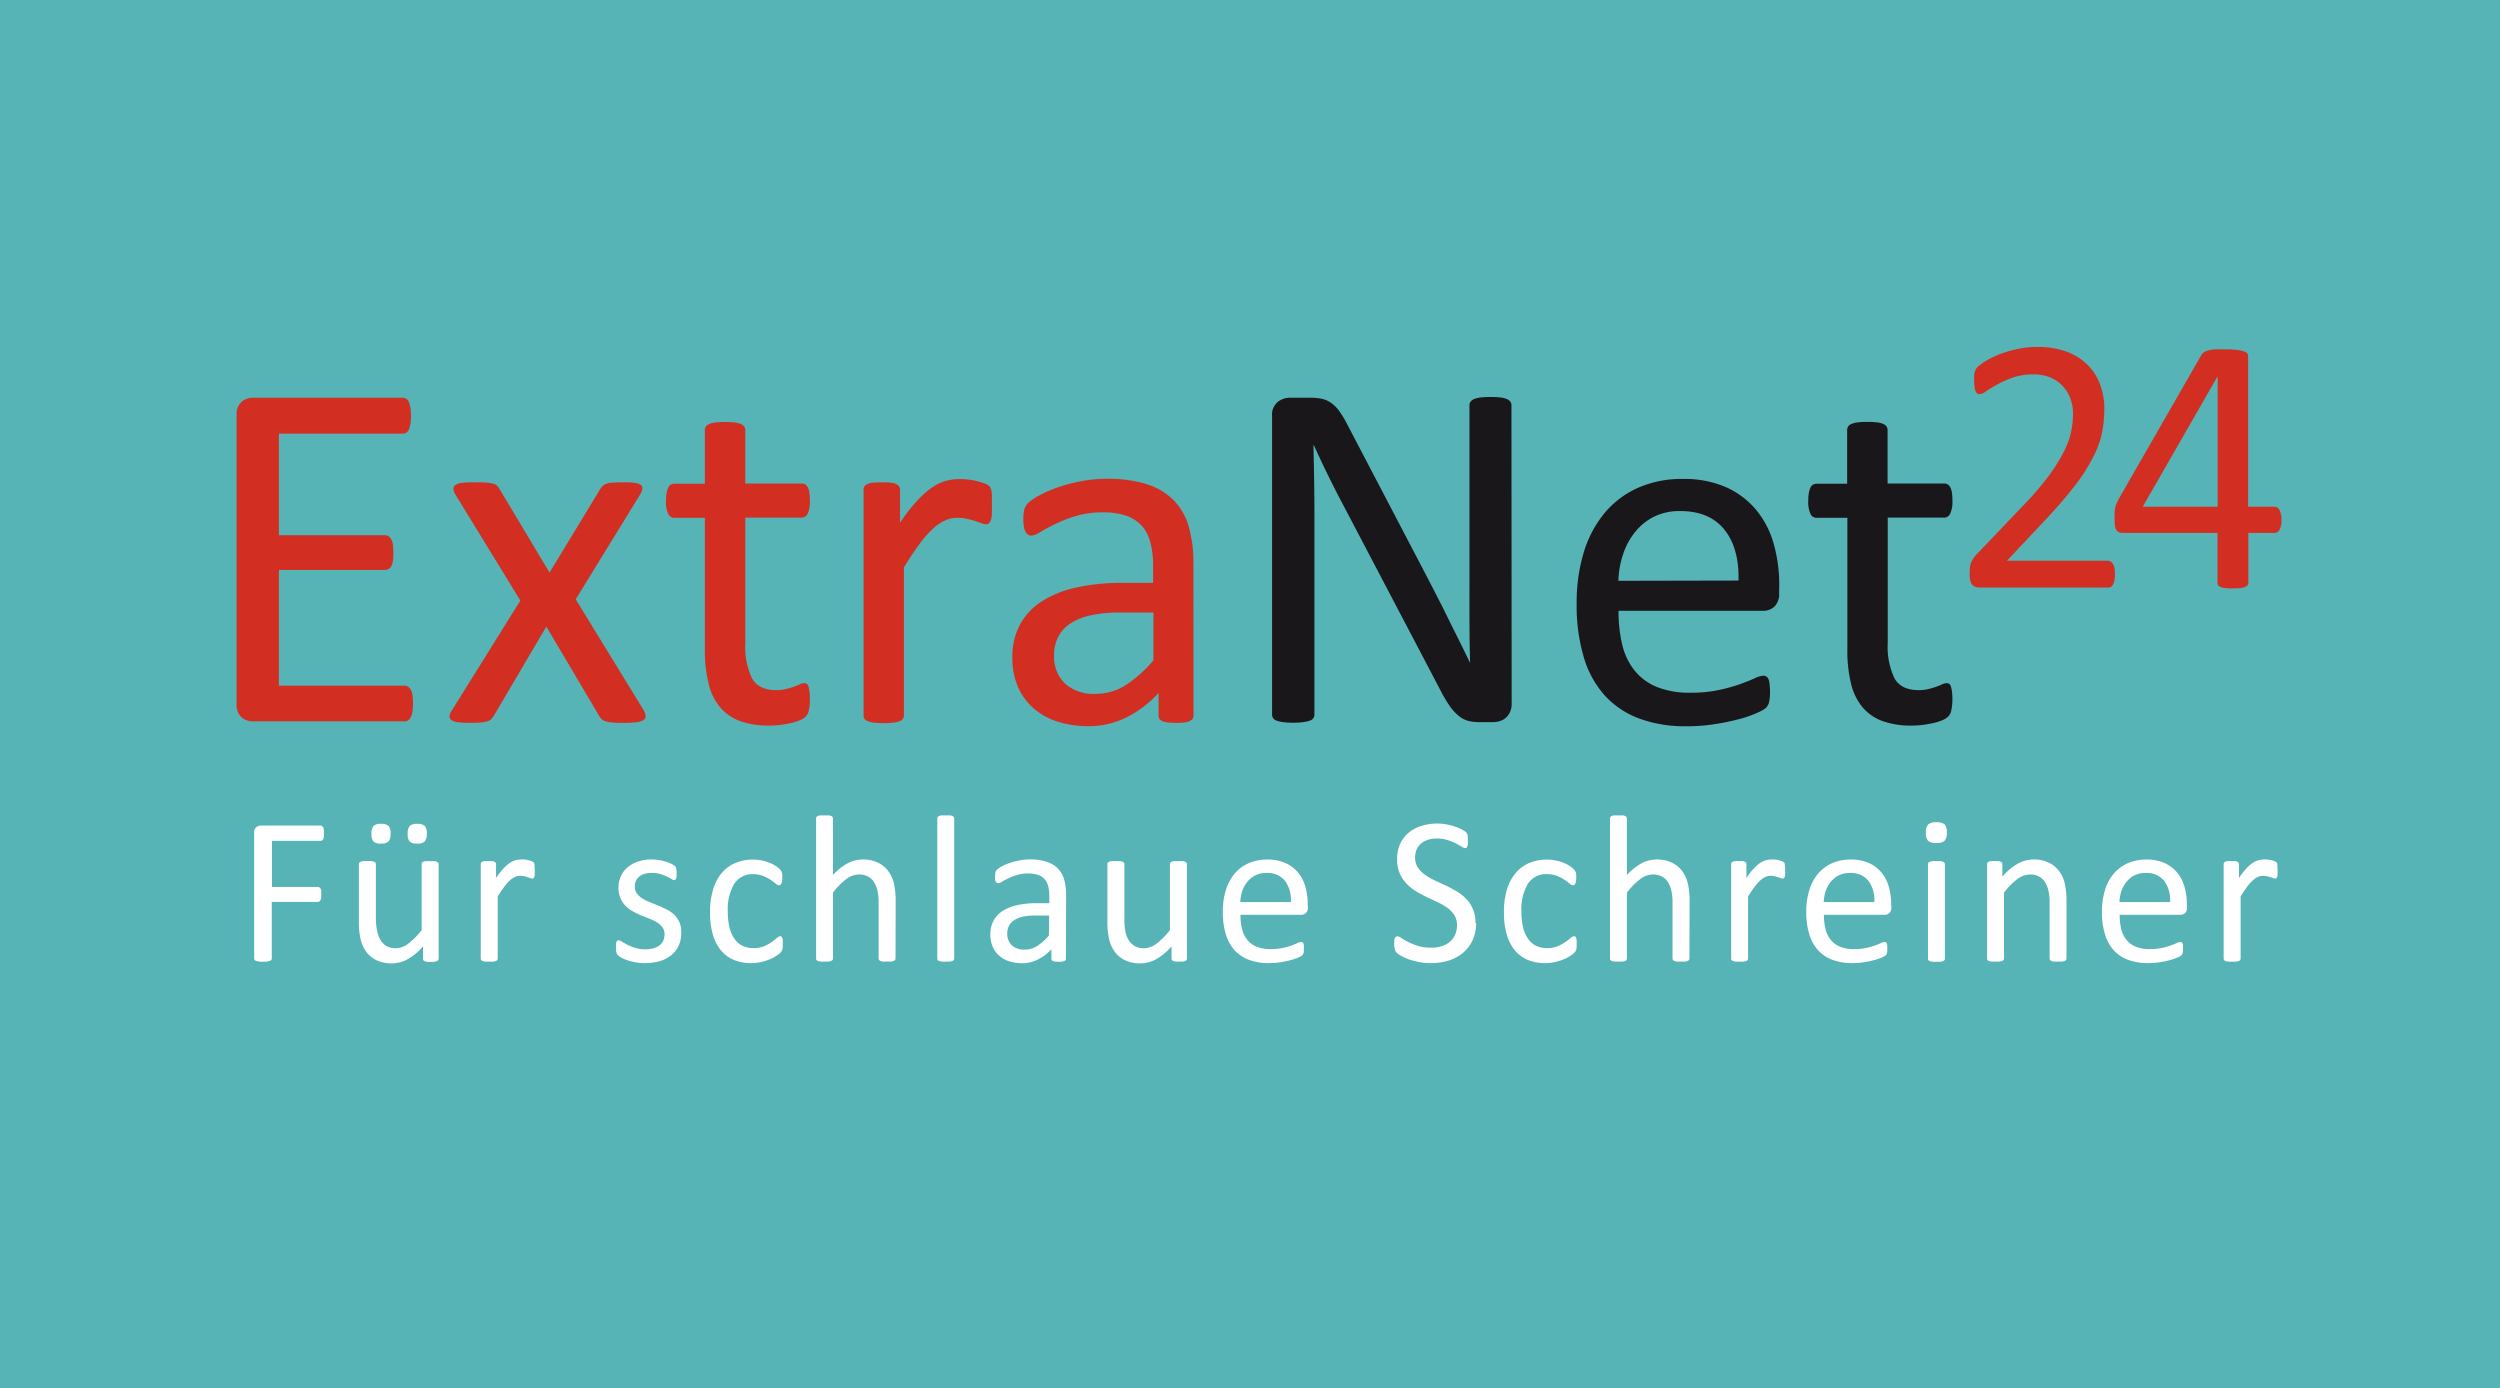
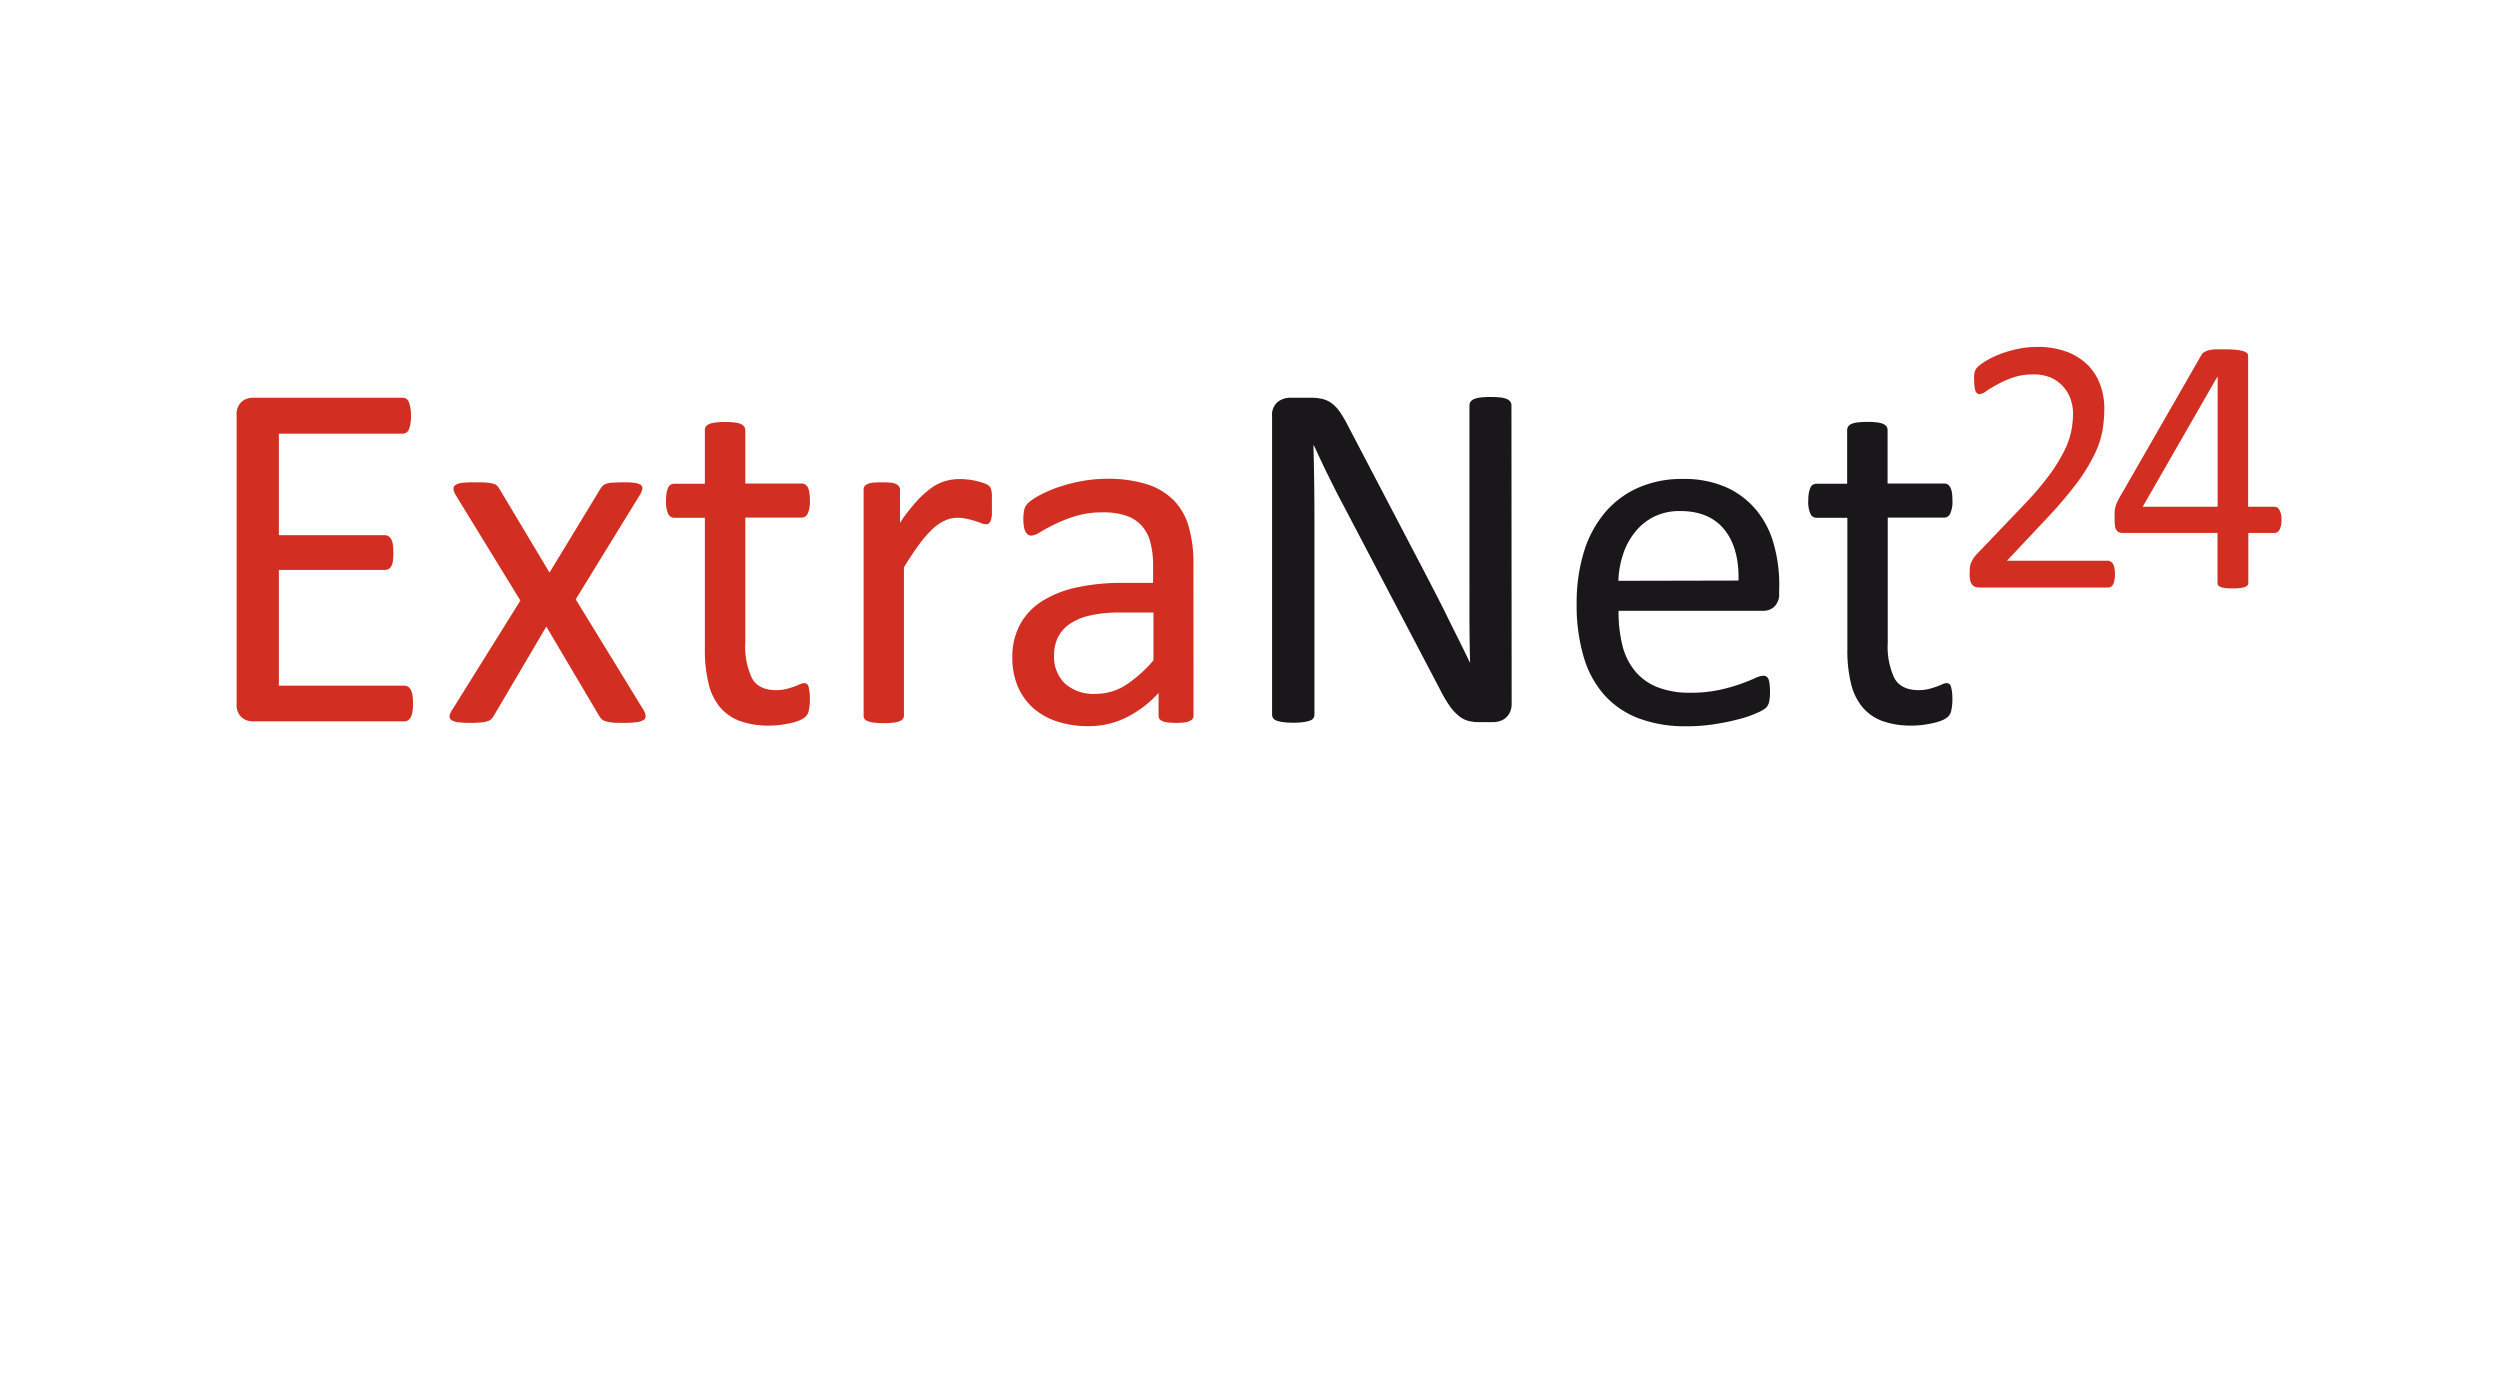
<svg xmlns="http://www.w3.org/2000/svg" viewBox="0 0 483.46 268.47">
  <defs>
    <style>.cls-1{fill:#56b3b6;}.cls-2{fill:#d22f22;}.cls-3{fill:#1a171b;}.cls-4{fill:#fff;}</style>
  </defs>
  <title>logo</title>
  <g id="Ebene_2" data-name="Ebene 2">
    <g id="Ebene_1-2" data-name="Ebene 1">
-       <rect class="cls-1" width="483.46" height="268.47" />
      <path class="cls-2" d="M79.87,136.07a11.05,11.05,0,0,1-.1,1.52,3.34,3.34,0,0,1-.33,1.09,1.72,1.72,0,0,1-.54.63,1.38,1.38,0,0,1-.7.19H48.82a3.31,3.31,0,0,1-2.06-.75,3.17,3.17,0,0,1-1-2.64V80.31a3.17,3.17,0,0,1,1-2.64,3.31,3.31,0,0,1,2.06-.75H77.88a1.37,1.37,0,0,1,.68.19,1.34,1.34,0,0,1,.5.63,5.6,5.6,0,0,1,.3,1.09,9.25,9.25,0,0,1,.12,1.62A8.44,8.44,0,0,1,79.36,82a5,5,0,0,1-.3,1.07,1.26,1.26,0,0,1-.5.6,1.28,1.28,0,0,1-.68.2H53.93v19.63H74.47a1.11,1.11,0,0,1,.68.22,1.64,1.64,0,0,1,.53.6,3.19,3.19,0,0,1,.3,1.07,12.26,12.26,0,0,1,.09,1.6,10.73,10.73,0,0,1-.09,1.49,3.09,3.09,0,0,1-.3,1,1.34,1.34,0,0,1-.53.55,1.3,1.3,0,0,1-.68.18H53.93v22.39H78.2a1.29,1.29,0,0,1,.7.19,1.77,1.77,0,0,1,.54.6,3.14,3.14,0,0,1,.33,1.07A11.85,11.85,0,0,1,79.87,136.07Z" />
      <path class="cls-2" d="M124.49,137.37a2.58,2.58,0,0,1,.37,1.14.88.88,0,0,1-.44.75,3.59,3.59,0,0,1-1.38.41,19.15,19.15,0,0,1-2.39.12c-1,0-1.69,0-2.25-.07a5.43,5.43,0,0,1-1.32-.25,1.83,1.83,0,0,1-.76-.43,3.36,3.36,0,0,1-.45-.6l-10.22-17.27L95.48,138.44a3,3,0,0,1-.46.6,1.73,1.73,0,0,1-.75.43,5.35,5.35,0,0,1-1.3.25c-.54.05-1.24.07-2.13.07a16.91,16.91,0,0,1-2.24-.12,3,3,0,0,1-1.28-.41.85.85,0,0,1-.39-.75,2.53,2.53,0,0,1,.46-1.14l13.24-21.23L88.1,95.69a2.59,2.59,0,0,1-.41-1.14.87.87,0,0,1,.43-.78,3.13,3.13,0,0,1,1.37-.41c.62-.06,1.42-.09,2.43-.09s1.66,0,2.21.07a6.52,6.52,0,0,1,1.3.22,1.45,1.45,0,0,1,.71.39,3.27,3.27,0,0,1,.43.57l9.7,16.21,9.84-16.21a3.06,3.06,0,0,1,.42-.53,2,2,0,0,1,.65-.41,4.12,4.12,0,0,1,1.12-.24c.5,0,1.16-.07,2-.07s1.66,0,2.24.09a3.27,3.27,0,0,1,1.31.37.75.75,0,0,1,.38.75,3.12,3.12,0,0,1-.48,1.21L111.33,115.9Z" />
      <path class="cls-2" d="M156.62,135.1a9.94,9.94,0,0,1-.2,2.22,2.28,2.28,0,0,1-.56,1.21,3.74,3.74,0,0,1-1.13.73,8.58,8.58,0,0,1-1.73.55c-.65.15-1.33.27-2.06.37a17.69,17.69,0,0,1-2.17.14,16.34,16.34,0,0,1-5.69-.89,9.22,9.22,0,0,1-3.87-2.71,11.15,11.15,0,0,1-2.2-4.6,26.83,26.83,0,0,1-.7-6.55V100.14h-5.95a1.29,1.29,0,0,1-1.14-.78,5.4,5.4,0,0,1-.42-2.51,9.52,9.52,0,0,1,.11-1.55,4.31,4.31,0,0,1,.31-1,1.21,1.21,0,0,1,.5-.58,1.43,1.43,0,0,1,.68-.17h5.91V83.16a1.27,1.27,0,0,1,.17-.63,1.43,1.43,0,0,1,.62-.51,4.21,4.21,0,0,1,1.21-.31,14.25,14.25,0,0,1,1.89-.1,14.76,14.76,0,0,1,1.94.1,4,4,0,0,1,1.18.31,1.52,1.52,0,0,1,.61.51,1.12,1.12,0,0,1,.2.63V93.51h10.93a1.3,1.3,0,0,1,.66.17,1.39,1.39,0,0,1,.5.58,3.3,3.3,0,0,1,.3,1,11,11,0,0,1,.1,1.55,5.67,5.67,0,0,1-.42,2.51,1.29,1.29,0,0,1-1.14.78H144.13v24.27a14.11,14.11,0,0,0,1.3,6.8c.86,1.53,2.42,2.29,4.65,2.29a7.64,7.64,0,0,0,1.95-.22,14.66,14.66,0,0,0,1.51-.45c.45-.16.82-.32,1.14-.46a2,2,0,0,1,.85-.22.89.89,0,0,1,.45.12.81.81,0,0,1,.34.46,6.34,6.34,0,0,1,.2.92A9.48,9.48,0,0,1,156.62,135.1Z" />
      <path class="cls-2" d="M191.82,97.62c0,.71,0,1.31,0,1.79a4.32,4.32,0,0,1-.19,1.14,1.58,1.58,0,0,1-.35.62.77.77,0,0,1-.59.22,2.43,2.43,0,0,1-.92-.22c-.37-.14-.78-.28-1.24-.43s-1-.28-1.53-.41a8.28,8.28,0,0,0-1.85-.19,5.66,5.66,0,0,0-2.31.48,8.69,8.69,0,0,0-2.39,1.59,20.51,20.51,0,0,0-2.64,3q-1.37,1.84-3,4.5v28.63a1.11,1.11,0,0,1-.19.65,1.42,1.42,0,0,1-.61.46,4.13,4.13,0,0,1-1.19.29,14.66,14.66,0,0,1-1.94.1,14.25,14.25,0,0,1-1.89-.1,4.47,4.47,0,0,1-1.21-.29,1.25,1.25,0,0,1-.62-.46,1.18,1.18,0,0,1-.15-.65V94.77a1.34,1.34,0,0,1,.13-.66,1.28,1.28,0,0,1,.57-.48,3.31,3.31,0,0,1,1.09-.29,21.66,21.66,0,0,1,3.48,0,3,3,0,0,1,1.07.29,1.71,1.71,0,0,1,.54.48,1.24,1.24,0,0,1,.16.66v6.33a34.28,34.28,0,0,1,3.29-4.25,18.59,18.59,0,0,1,2.91-2.59A9,9,0,0,1,182.9,93a10.53,10.53,0,0,1,2.72-.36,12.19,12.19,0,0,1,1.4.08,11,11,0,0,1,1.63.26,15.26,15.26,0,0,1,1.54.43,3.56,3.56,0,0,1,1,.49,1.33,1.33,0,0,1,.37.46,2.57,2.57,0,0,1,.17.55,6.47,6.47,0,0,1,.1,1C191.81,96.29,191.82,96.88,191.82,97.62Z" />
      <path class="cls-2" d="M230.81,138.34a1.06,1.06,0,0,1-.37.87,2.86,2.86,0,0,1-1,.44,10.46,10.46,0,0,1-2,.14,11.21,11.21,0,0,1-2-.14,2.44,2.44,0,0,1-1.07-.44,1.1,1.1,0,0,1-.32-.87V134a21.22,21.22,0,0,1-6.23,4.74,16.29,16.29,0,0,1-7.26,1.69,19.52,19.52,0,0,1-6.08-.89,13.18,13.18,0,0,1-4.64-2.59,11.74,11.74,0,0,1-3-4.16,14.07,14.07,0,0,1-1.07-5.61,13.27,13.27,0,0,1,1.47-6.38,12.4,12.4,0,0,1,4.21-4.5,20.55,20.55,0,0,1,6.73-2.69,40.48,40.48,0,0,1,8.93-.89h5.88v-3.39a17.13,17.13,0,0,0-.53-4.45,7.68,7.68,0,0,0-1.67-3.21,7.24,7.24,0,0,0-3-1.94,13.78,13.78,0,0,0-4.53-.65,17.93,17.93,0,0,0-5.18.7,26.59,26.59,0,0,0-4,1.55c-1.15.56-2.12,1.08-2.89,1.55a3.9,3.9,0,0,1-1.72.7,1.23,1.23,0,0,1-.67-.19,1.84,1.84,0,0,1-.49-.59,2.89,2.89,0,0,1-.31-1,8.9,8.9,0,0,1-.1-1.33,8.72,8.72,0,0,1,.17-1.91,2.85,2.85,0,0,1,.8-1.33,10.63,10.63,0,0,1,2.2-1.47,24.93,24.93,0,0,1,3.6-1.55,32.36,32.36,0,0,1,4.45-1.16,26.59,26.59,0,0,1,4.87-.46,25.15,25.15,0,0,1,7.82,1.06,12.65,12.65,0,0,1,5.2,3.13,12,12,0,0,1,2.88,5.09,25.31,25.31,0,0,1,.9,7.12Zm-7.75-19.88h-6.68a24.68,24.68,0,0,0-5.58.56,11.44,11.44,0,0,0-3.93,1.64,6.78,6.78,0,0,0-2.29,2.62,7.8,7.8,0,0,0-.74,3.5,7.11,7.11,0,0,0,2.11,5.4,8.21,8.21,0,0,0,5.89,2,10.8,10.8,0,0,0,5.7-1.59,25.15,25.15,0,0,0,5.52-4.89Z" />
      <path class="cls-3" d="M292.33,136.07a3.87,3.87,0,0,1-.32,1.64,3.24,3.24,0,0,1-.83,1.11,3.09,3.09,0,0,1-1.15.63,4.33,4.33,0,0,1-1.28.2h-2.68a8.2,8.2,0,0,1-2.23-.27,5,5,0,0,1-1.81-1,9.39,9.39,0,0,1-1.72-1.91,26,26,0,0,1-1.81-3.09l-18.68-35.6q-1.47-2.75-2.95-5.78c-1-2-1.92-4-2.78-5.87H254q.09,3.48.14,7.11t.05,7.2v37.77a1.18,1.18,0,0,1-.87,1.14,6.46,6.46,0,0,1-1.25.29,13.28,13.28,0,0,1-2,.12,13.42,13.42,0,0,1-2-.12,5.77,5.77,0,0,1-1.22-.29,1.23,1.23,0,0,1-.65-.48,1.24,1.24,0,0,1-.2-.66V80.5a3.23,3.23,0,0,1,1.08-2.76,3.79,3.79,0,0,1,2.34-.82h4a9.94,9.94,0,0,1,2.37.24,5.11,5.11,0,0,1,1.7.8A6.88,6.88,0,0,1,259,79.51,20,20,0,0,1,260.5,82l14.37,27.47c.88,1.68,1.73,3.31,2.55,4.91s1.63,3.17,2.38,4.71,1.52,3.07,2.27,4.57,1.48,3,2.22,4.53h0c-.07-2.56-.11-5.2-.12-8s0-5.41,0-8V78.32a1,1,0,0,1,.21-.62,1.49,1.49,0,0,1,.67-.52,4.54,4.54,0,0,1,1.25-.31,17.77,17.77,0,0,1,2-.1,16.85,16.85,0,0,1,1.89.1,4.35,4.35,0,0,1,1.25.31,1.6,1.6,0,0,1,.65.52,1.09,1.09,0,0,1,.2.62Z" />
      <path class="cls-3" d="M344.05,114.64a3.38,3.38,0,0,1-.93,2.69,3.13,3.13,0,0,1-2.11.79H313a27.16,27.16,0,0,0,.71,6.53,12.54,12.54,0,0,0,2.38,5,10.68,10.68,0,0,0,4.33,3.2,16.88,16.88,0,0,0,6.5,1.11,25.94,25.94,0,0,0,5.42-.51,33.44,33.44,0,0,0,4.12-1.13c1.15-.42,2.1-.8,2.86-1.14a4.53,4.53,0,0,1,1.68-.51,1.13,1.13,0,0,1,.6.17,1.19,1.19,0,0,1,.4.5,3.65,3.65,0,0,1,.21,1,12.13,12.13,0,0,1,.08,1.47c0,.42,0,.79-.05,1.09a7.84,7.84,0,0,1-.12.83,2.29,2.29,0,0,1-.24.65,2.68,2.68,0,0,1-.42.55,6.94,6.94,0,0,1-1.54.87,21.53,21.53,0,0,1-3.32,1.19,45,45,0,0,1-4.7,1,34.49,34.49,0,0,1-5.71.46,25.83,25.83,0,0,1-9.2-1.5,17.07,17.07,0,0,1-6.65-4.45,19.16,19.16,0,0,1-4.06-7.4,35,35,0,0,1-1.38-10.35,33.44,33.44,0,0,1,1.42-10.08,21.58,21.58,0,0,1,4.09-7.59,17.9,17.9,0,0,1,6.46-4.79,20.87,20.87,0,0,1,8.48-1.67,20.23,20.23,0,0,1,8.54,1.64,16.22,16.22,0,0,1,5.79,4.43,17.81,17.81,0,0,1,3.34,6.53,29.18,29.18,0,0,1,1.06,8Zm-7.85-2.37q.15-6.28-2.74-9.86t-8.55-3.58a11.12,11.12,0,0,0-5.09,1.11,10.94,10.94,0,0,0-3.66,3,13.32,13.32,0,0,0-2.29,4.28,17.73,17.73,0,0,0-.9,5.1Z" />
      <path class="cls-3" d="M377.56,135.1a9.94,9.94,0,0,1-.2,2.22,2.36,2.36,0,0,1-.57,1.21,3.74,3.74,0,0,1-1.13.73,8.58,8.58,0,0,1-1.73.55c-.64.15-1.33.27-2.06.37a17.57,17.57,0,0,1-2.17.14,16.34,16.34,0,0,1-5.69-.89,9.22,9.22,0,0,1-3.87-2.71,11.28,11.28,0,0,1-2.2-4.6,26.87,26.87,0,0,1-.69-6.55V100.14h-6a1.29,1.29,0,0,1-1.14-.78,5.53,5.53,0,0,1-.42-2.51,8.41,8.41,0,0,1,.12-1.55,4.86,4.86,0,0,1,.3-1,1.21,1.21,0,0,1,.5-.58,1.46,1.46,0,0,1,.68-.17h5.92V83.16a1.27,1.27,0,0,1,.17-.63A1.34,1.34,0,0,1,358,82a4.31,4.31,0,0,1,1.21-.31,14.25,14.25,0,0,1,1.89-.1,14.66,14.66,0,0,1,1.94.1,3.9,3.9,0,0,1,1.18.31,1.56,1.56,0,0,1,.62.51,1.19,1.19,0,0,1,.19.63V93.51H376a1.27,1.27,0,0,1,.66.17,1.39,1.39,0,0,1,.5.58,3.28,3.28,0,0,1,.31,1,11,11,0,0,1,.1,1.55,5.51,5.51,0,0,1-.43,2.51,1.28,1.28,0,0,1-1.14.78H365.06v24.27a14.11,14.11,0,0,0,1.3,6.8c.86,1.53,2.42,2.29,4.66,2.29a7.61,7.61,0,0,0,1.94-.22,14.66,14.66,0,0,0,1.51-.45c.45-.16.83-.32,1.14-.46a2,2,0,0,1,.86-.22.88.88,0,0,1,.44.12.81.81,0,0,1,.34.46,6.14,6.14,0,0,1,.21.92A9.48,9.48,0,0,1,377.56,135.1Z" />
      <path class="cls-2" d="M409,111a6.39,6.39,0,0,1-.09,1.13,3.16,3.16,0,0,1-.24.83,1.12,1.12,0,0,1-.42.5,1,1,0,0,1-.57.16H382.88a2.72,2.72,0,0,1-.85-.12,1.41,1.41,0,0,1-.62-.41,1.8,1.8,0,0,1-.39-.81,6.13,6.13,0,0,1-.12-1.32,11.31,11.31,0,0,1,.06-1.24,3,3,0,0,1,.23-.94,6.45,6.45,0,0,1,.44-.81,7,7,0,0,1,.71-.87l9-9.42a59,59,0,0,0,5-5.85,33.63,33.63,0,0,0,2.89-4.71,15.56,15.56,0,0,0,1.34-3.87,18.32,18.32,0,0,0,.32-3.26,8.44,8.44,0,0,0-.5-2.89,7.2,7.2,0,0,0-1.45-2.39A6.81,6.81,0,0,0,396.51,73a8.47,8.47,0,0,0-3.29-.6,12,12,0,0,0-3.92.6,19.37,19.37,0,0,0-3,1.32c-.87.47-1.59.91-2.18,1.31a2.76,2.76,0,0,1-1.31.6.74.74,0,0,1-.44-.14,1.12,1.12,0,0,1-.33-.46,4.28,4.28,0,0,1-.2-.85,11.45,11.45,0,0,1-.07-1.28,8.31,8.31,0,0,1,0-.92,2.88,2.88,0,0,1,.12-.67,2.58,2.58,0,0,1,.23-.54,2.75,2.75,0,0,1,.55-.61,10.88,10.88,0,0,1,1.44-1,16.72,16.72,0,0,1,2.57-1.25,21.78,21.78,0,0,1,3.39-1,17.68,17.68,0,0,1,3.91-.42,15.9,15.9,0,0,1,5.69.93,11.48,11.48,0,0,1,4.07,2.57,10.37,10.37,0,0,1,2.4,3.8,13,13,0,0,1,.8,4.6,24.92,24.92,0,0,1-.38,4.38,17.6,17.6,0,0,1-1.62,4.71,35.36,35.36,0,0,1-3.54,5.64,87.12,87.12,0,0,1-6.17,7.14l-7.12,7.58h19.53a1,1,0,0,1,.53.16,1.24,1.24,0,0,1,.45.48,2.09,2.09,0,0,1,.28.8A5.93,5.93,0,0,1,409,111Z" />
      <path class="cls-2" d="M441.2,100.54a3.94,3.94,0,0,1-.35,1.84,1.06,1.06,0,0,1-1,.68h-5.06v9.64a.85.85,0,0,1-.14.48,1.27,1.27,0,0,1-.5.33,3.38,3.38,0,0,1-.92.21,12,12,0,0,1-1.47.07,11.44,11.44,0,0,1-1.43-.07,3.14,3.14,0,0,1-.91-.21,1,1,0,0,1-.46-.33.84.84,0,0,1-.13-.48v-9.64H410.5a1.9,1.9,0,0,1-.68-.11,1.14,1.14,0,0,1-.5-.39,1.68,1.68,0,0,1-.31-.81,10.31,10.31,0,0,1-.08-1.39q0-.67,0-1.2a7,7,0,0,1,.13-1,5.28,5.28,0,0,1,.28-.85c.11-.27.25-.55.41-.86l16-27.86a1.67,1.67,0,0,1,.5-.49,3.56,3.56,0,0,1,.87-.36,8.19,8.19,0,0,1,1.31-.19c.52,0,1.13,0,1.84,0a20.26,20.26,0,0,1,2,.09,7.68,7.68,0,0,1,1.39.23,2.11,2.11,0,0,1,.81.36.7.7,0,0,1,.28.56V98h5.06a1.07,1.07,0,0,1,1,.62A3.85,3.85,0,0,1,441.2,100.54ZM428.86,72.87h-.07L414.36,98h14.5Z" />
      <path class="cls-4" d="M62.63,161.15a4.47,4.47,0,0,1,0,.67,1,1,0,0,1-.14.45.66.66,0,0,1-.23.26.5.5,0,0,1-.26.08h-9.4v8.91h8.88a.68.68,0,0,1,.27.07.76.76,0,0,1,.23.24,1.27,1.27,0,0,1,.14.43,6.32,6.32,0,0,1,0,.7,5.83,5.83,0,0,1,0,.66,1.42,1.42,0,0,1-.14.44.9.9,0,0,1-.23.27.48.48,0,0,1-.27.09H52.56v10.92a.5.5,0,0,1-.08.27.52.52,0,0,1-.28.21l-.51.12a6.08,6.08,0,0,1-.84.05,6.27,6.27,0,0,1-.81-.05,4.88,4.88,0,0,1-.53-.12.49.49,0,0,1-.28-.21.5.5,0,0,1-.08-.27V161.07a1.3,1.3,0,0,1,.41-1.11,1.36,1.36,0,0,1,.86-.31H62a.5.5,0,0,1,.26.08.59.59,0,0,1,.23.26,1.19,1.19,0,0,1,.14.48A4.52,4.52,0,0,1,62.63,161.15Z" />
      <path class="cls-4" d="M84.83,185.36a.54.54,0,0,1-.07.27.58.58,0,0,1-.25.2A2.12,2.12,0,0,1,84,186a4.64,4.64,0,0,1-.7,0,5,5,0,0,1-.74,0,1.77,1.77,0,0,1-.46-.12.51.51,0,0,1-.23-.2.54.54,0,0,1-.06-.27V183a11,11,0,0,1-3,2.51,6.33,6.33,0,0,1-3,.79,6.64,6.64,0,0,1-3-.61,5.21,5.21,0,0,1-2-1.65,6.73,6.73,0,0,1-1.08-2.43,14.76,14.76,0,0,1-.33-3.37V167.12a.5.5,0,0,1,.07-.27.68.68,0,0,1,.27-.2,1.59,1.59,0,0,1,.51-.12c.22,0,.48,0,.8,0s.58,0,.79,0a1.59,1.59,0,0,1,.51.12.71.71,0,0,1,.26.2.43.43,0,0,1,.08.27v10.62A11.59,11.59,0,0,0,73,180.3a4.86,4.86,0,0,0,.69,1.65A3.3,3.3,0,0,0,74.83,183a3.58,3.58,0,0,0,1.67.38,4.1,4.1,0,0,0,2.45-.9,14.17,14.17,0,0,0,2.59-2.61V167.12a.6.6,0,0,1,.06-.27.68.68,0,0,1,.27-.2,1.59,1.59,0,0,1,.51-.12c.2,0,.47,0,.8,0s.58,0,.79,0a1.4,1.4,0,0,1,.5.12.86.86,0,0,1,.27.2.44.44,0,0,1,.09.27Zm-9.3-24.15a2.17,2.17,0,0,1-.4,1.52,2,2,0,0,1-1.47.4,2,2,0,0,1-1.44-.39,2.16,2.16,0,0,1-.38-1.47,2.25,2.25,0,0,1,.39-1.54,2,2,0,0,1,1.45-.41,2,2,0,0,1,1.47.41A2.2,2.2,0,0,1,75.53,161.21Zm7,0a2.22,2.22,0,0,1-.4,1.52,2,2,0,0,1-1.47.4,2,2,0,0,1-1.44-.39,2.11,2.11,0,0,1-.38-1.47,2.25,2.25,0,0,1,.39-1.54,2,2,0,0,1,1.45-.41,2,2,0,0,1,1.47.41A2.2,2.2,0,0,1,82.55,161.21Z" />
      <path class="cls-4" d="M103.41,168.32c0,.3,0,.55,0,.75a1.83,1.83,0,0,1-.08.48.89.89,0,0,1-.14.26.35.35,0,0,1-.25.09,1.08,1.08,0,0,1-.39-.09l-.51-.18c-.2-.06-.41-.12-.65-.17a3.13,3.13,0,0,0-.77-.09,2.35,2.35,0,0,0-1,.21,3.43,3.43,0,0,0-1,.67,7.65,7.65,0,0,0-1.1,1.23c-.39.52-.81,1.14-1.27,1.89v12a.46.46,0,0,1-.08.27.69.69,0,0,1-.26.2,2.15,2.15,0,0,1-.5.12,6,6,0,0,1-.81,0,5.82,5.82,0,0,1-.79,0,2.4,2.4,0,0,1-.51-.12.62.62,0,0,1-.26-.2.54.54,0,0,1-.07-.27V167.12a.6.6,0,0,1,.06-.27.55.55,0,0,1,.24-.2,1.34,1.34,0,0,1,.46-.12,7,7,0,0,1,.73,0c.29,0,.53,0,.73,0a1.11,1.11,0,0,1,.44.12.66.66,0,0,1,.23.2.5.5,0,0,1,.07.27v2.66A14.25,14.25,0,0,1,97.32,168a7.74,7.74,0,0,1,1.22-1.09,4,4,0,0,1,1.14-.55,4.35,4.35,0,0,1,1.14-.15l.58,0a5.65,5.65,0,0,1,.68.11,6.46,6.46,0,0,1,.65.19,1.41,1.41,0,0,1,.41.2.48.48,0,0,1,.15.19,1,1,0,0,1,.07.24,1.93,1.93,0,0,1,0,.41C103.41,167.76,103.41,168,103.41,168.32Z" />
      <path class="cls-4" d="M131.74,180.4a5.83,5.83,0,0,1-.5,2.49,5.09,5.09,0,0,1-1.44,1.84,6.48,6.48,0,0,1-2.22,1.14,10.09,10.09,0,0,1-2.83.38,10.64,10.64,0,0,1-1.82-.15,10.84,10.84,0,0,1-1.54-.38,7.78,7.78,0,0,1-1.16-.49,3.37,3.37,0,0,1-.7-.46,1.22,1.22,0,0,1-.32-.56,4.43,4.43,0,0,1-.09-1,6,6,0,0,1,0-.65,2.61,2.61,0,0,1,.1-.42.42.42,0,0,1,.17-.23.43.43,0,0,1,.25-.07,1.36,1.36,0,0,1,.64.27c.29.18.64.38,1.06.6a9.54,9.54,0,0,0,1.47.59,6.2,6.2,0,0,0,2,.28,5.82,5.82,0,0,0,1.5-.18,3.94,3.94,0,0,0,1.17-.54,2.35,2.35,0,0,0,.76-.9,2.93,2.93,0,0,0,.27-1.3,2.22,2.22,0,0,0-.38-1.3,3.73,3.73,0,0,0-1-.93,8.19,8.19,0,0,0-1.42-.72l-1.64-.66a16.4,16.4,0,0,1-1.64-.78,6.09,6.09,0,0,1-1.44-1.06,5,5,0,0,1-1-1.5,5.1,5.1,0,0,1-.39-2.09,5.32,5.32,0,0,1,.41-2.05,4.71,4.71,0,0,1,1.22-1.73,6.17,6.17,0,0,1,2-1.18,8.18,8.18,0,0,1,2.84-.45,8.54,8.54,0,0,1,1.43.12,11.15,11.15,0,0,1,1.29.31,6.24,6.24,0,0,1,1,.39,5.12,5.12,0,0,1,.62.38,1,1,0,0,1,.27.28.77.77,0,0,1,.1.28c0,.1,0,.22.06.37a4.22,4.22,0,0,1,0,.55,4.91,4.91,0,0,1,0,.59,1.44,1.44,0,0,1-.1.42.42.42,0,0,1-.17.23.31.31,0,0,1-.21.07,1.08,1.08,0,0,1-.52-.22,5.6,5.6,0,0,0-.87-.47,9.85,9.85,0,0,0-1.26-.48,5.56,5.56,0,0,0-1.66-.22,5,5,0,0,0-1.46.19,2.71,2.71,0,0,0-1,.55,2.25,2.25,0,0,0-.62.84,2.59,2.59,0,0,0-.21,1.05,2.21,2.21,0,0,0,.4,1.33,3.75,3.75,0,0,0,1,.94,8.91,8.91,0,0,0,1.45.73l1.65.67a17.94,17.94,0,0,1,1.67.77,6.39,6.39,0,0,1,1.46,1,4.79,4.79,0,0,1,1,1.46A4.84,4.84,0,0,1,131.74,180.4Z" />
      <path class="cls-4" d="M151.36,182.58a5.35,5.35,0,0,1,0,.6,1.68,1.68,0,0,1-.07.43,1.34,1.34,0,0,1-.12.3,1.8,1.8,0,0,1-.31.39,4.56,4.56,0,0,1-.85.62,6.89,6.89,0,0,1-1.33.67,9.58,9.58,0,0,1-1.62.48,8.86,8.86,0,0,1-1.8.18,8.3,8.3,0,0,1-3.41-.65,6.31,6.31,0,0,1-2.49-1.89,8.62,8.62,0,0,1-1.53-3.06,15.07,15.07,0,0,1-.52-4.18,14.71,14.71,0,0,1,.64-4.63,9,9,0,0,1,1.76-3.18,7.06,7.06,0,0,1,2.64-1.83,8.85,8.85,0,0,1,3.28-.6,8.27,8.27,0,0,1,1.66.17,8.47,8.47,0,0,1,1.47.42,6.73,6.73,0,0,1,1.2.61,4.53,4.53,0,0,1,.77.59,2,2,0,0,1,.32.38,1.52,1.52,0,0,1,.15.34,1.73,1.73,0,0,1,.08.43,5.44,5.44,0,0,1,0,.61,2.37,2.37,0,0,1-.18,1.1.5.5,0,0,1-.43.32,1.11,1.11,0,0,1-.69-.34,9.88,9.88,0,0,0-1-.74,7.6,7.6,0,0,0-1.43-.74,5.51,5.51,0,0,0-2-.33A4.13,4.13,0,0,0,142,170.9a9.66,9.66,0,0,0-1.25,5.38,12.87,12.87,0,0,0,.32,3.09,6.48,6.48,0,0,0,1,2.22,4,4,0,0,0,1.56,1.33,4.91,4.91,0,0,0,2.11.43,5,5,0,0,0,2-.36,7.86,7.86,0,0,0,1.48-.8,12.94,12.94,0,0,0,1-.79,1.22,1.22,0,0,1,.67-.35.31.31,0,0,1,.23.08.5.5,0,0,1,.17.27,1.91,1.91,0,0,1,.1.49A6.87,6.87,0,0,1,151.36,182.58Z" />
      <path class="cls-4" d="M173.18,185.36a.46.46,0,0,1-.08.27.62.62,0,0,1-.26.2,2.05,2.05,0,0,1-.49.12,6,6,0,0,1-.8,0,6,6,0,0,1-.81,0,2.05,2.05,0,0,1-.49-.12.62.62,0,0,1-.26-.2.46.46,0,0,1-.08-.27V174.68a10.64,10.64,0,0,0-.24-2.51,5.44,5.44,0,0,0-.69-1.64,3.05,3.05,0,0,0-1.18-1.05,3.59,3.59,0,0,0-1.68-.37,4.2,4.2,0,0,0-2.46.89,13.63,13.63,0,0,0-2.57,2.62v12.74a.46.46,0,0,1-.08.27.69.69,0,0,1-.26.2,2,2,0,0,1-.5.12,6,6,0,0,1-.81,0,5.82,5.82,0,0,1-.79,0,2.4,2.4,0,0,1-.51-.12.62.62,0,0,1-.26-.2.54.54,0,0,1-.06-.27V158.29a.61.61,0,0,1,.06-.28.63.63,0,0,1,.26-.21,2.4,2.4,0,0,1,.51-.12c.21,0,.47,0,.79,0s.6,0,.81,0a2,2,0,0,1,.5.12.71.71,0,0,1,.26.21.51.51,0,0,1,.08.28v10.92a10.67,10.67,0,0,1,2.83-2.26,6.23,6.23,0,0,1,2.88-.74,6.6,6.6,0,0,1,3,.62,5.4,5.4,0,0,1,2,1.65,6.59,6.59,0,0,1,1.08,2.42,14.79,14.79,0,0,1,.33,3.36Z" />
      <path class="cls-4" d="M184.53,185.36a.46.46,0,0,1-.08.27.62.62,0,0,1-.26.2,2.05,2.05,0,0,1-.49.12,6,6,0,0,1-.81,0,6,6,0,0,1-.8,0,2.15,2.15,0,0,1-.5-.12.51.51,0,0,1-.26-.2.45.45,0,0,1-.07-.27V158.29a.51.51,0,0,1,.07-.28.52.52,0,0,1,.26-.21,2.15,2.15,0,0,1,.5-.12c.21,0,.48,0,.8,0s.6,0,.81,0a2.05,2.05,0,0,1,.49.12.63.63,0,0,1,.26.21.51.51,0,0,1,.08.28Z" />
-       <path class="cls-4" d="M206.13,185.38a.44.44,0,0,1-.16.37,1.07,1.07,0,0,1-.43.18,4.22,4.22,0,0,1-.82.06,4.51,4.51,0,0,1-.82-.06,1.05,1.05,0,0,1-.45-.18.49.49,0,0,1-.13-.37v-1.82a8.77,8.77,0,0,1-2.61,2,6.69,6.69,0,0,1-3,.71,8.14,8.14,0,0,1-2.55-.37,5.32,5.32,0,0,1-1.94-1.09,4.68,4.68,0,0,1-1.25-1.74,5.83,5.83,0,0,1-.45-2.35,5.48,5.48,0,0,1,.61-2.67,5.16,5.16,0,0,1,1.77-1.89,8.56,8.56,0,0,1,2.81-1.12,17.11,17.11,0,0,1,3.75-.38h2.46v-1.42a7,7,0,0,0-.22-1.86A3.22,3.22,0,0,0,202,170a3.05,3.05,0,0,0-1.26-.81,5.83,5.83,0,0,0-1.9-.27,7.72,7.72,0,0,0-2.18.29,11.36,11.36,0,0,0-1.68.65c-.48.24-.89.45-1.21.65a1.67,1.67,0,0,1-.72.29.44.44,0,0,1-.28-.08.63.63,0,0,1-.21-.24,1.39,1.39,0,0,1-.13-.42,4.58,4.58,0,0,1,0-.55,4.19,4.19,0,0,1,.07-.81,1.17,1.17,0,0,1,.34-.55,4.19,4.19,0,0,1,.92-.62,10.21,10.21,0,0,1,1.51-.65,13.26,13.26,0,0,1,1.86-.48,10.85,10.85,0,0,1,2-.2,10.37,10.37,0,0,1,3.27.45,5.3,5.3,0,0,1,2.19,1.31,5.07,5.07,0,0,1,1.2,2.13,10.27,10.27,0,0,1,.38,3Zm-3.25-8.33h-2.8a10.15,10.15,0,0,0-2.34.24,4.56,4.56,0,0,0-1.64.69,2.69,2.69,0,0,0-1,1.09,3.28,3.28,0,0,0-.31,1.47,3,3,0,0,0,.88,2.26,3.44,3.44,0,0,0,2.47.84,4.47,4.47,0,0,0,2.39-.67,10.62,10.62,0,0,0,2.31-2.05Z" />
      <path class="cls-4" d="M229.54,185.36a.54.54,0,0,1-.07.27.58.58,0,0,1-.25.2,2.12,2.12,0,0,1-.47.12,4.64,4.64,0,0,1-.7,0,5,5,0,0,1-.74,0,1.77,1.77,0,0,1-.46-.12.51.51,0,0,1-.23-.2.54.54,0,0,1-.06-.27V183a11,11,0,0,1-3,2.51,6.34,6.34,0,0,1-3,.79,6.63,6.63,0,0,1-3-.61,5.21,5.21,0,0,1-2-1.65,6.73,6.73,0,0,1-1.08-2.43,14.76,14.76,0,0,1-.33-3.37V167.12a.5.5,0,0,1,.07-.27.68.68,0,0,1,.27-.2,1.59,1.59,0,0,1,.51-.12c.21,0,.48,0,.8,0s.58,0,.79,0a1.59,1.59,0,0,1,.51.12.71.71,0,0,1,.26.2.43.43,0,0,1,.08.27v10.62a11.59,11.59,0,0,0,.23,2.56,4.86,4.86,0,0,0,.69,1.65,3.3,3.3,0,0,0,1.18,1.05,3.55,3.55,0,0,0,1.67.38,4.12,4.12,0,0,0,2.45-.9,13.85,13.85,0,0,0,2.58-2.61V167.12a.6.6,0,0,1,.07-.27.68.68,0,0,1,.27-.2,1.59,1.59,0,0,1,.51-.12c.2,0,.47,0,.8,0s.58,0,.79,0a1.46,1.46,0,0,1,.5.12.86.86,0,0,1,.27.2.44.44,0,0,1,.09.27Z" />
-       <path class="cls-4" d="M252.92,175.45a1.43,1.43,0,0,1-.39,1.13,1.33,1.33,0,0,1-.89.33H239.89a11.5,11.5,0,0,0,.3,2.74,5.24,5.24,0,0,0,1,2.08,4.39,4.39,0,0,0,1.81,1.34,7.14,7.14,0,0,0,2.73.47,11,11,0,0,0,2.27-.21,15.88,15.88,0,0,0,1.73-.48c.48-.18.88-.34,1.19-.48a1.94,1.94,0,0,1,.71-.21.45.45,0,0,1,.25.07.51.51,0,0,1,.17.21,1.59,1.59,0,0,1,.09.4,5.34,5.34,0,0,1,0,.62c0,.17,0,.32,0,.45s0,.24-.05.35a1.08,1.08,0,0,1-.1.27,1.3,1.3,0,0,1-.18.23,2.62,2.62,0,0,1-.65.37,8.9,8.9,0,0,1-1.38.49,17.51,17.51,0,0,1-2,.44,13.83,13.83,0,0,1-2.38.19,10.81,10.81,0,0,1-3.86-.63,7.17,7.17,0,0,1-2.79-1.86,8,8,0,0,1-1.7-3.1,14.86,14.86,0,0,1-.58-4.34,13.83,13.83,0,0,1,.6-4.22,9.14,9.14,0,0,1,1.71-3.18,7.6,7.6,0,0,1,2.71-2,8.82,8.82,0,0,1,3.55-.7,8.44,8.44,0,0,1,3.58.69,6.86,6.86,0,0,1,2.43,1.86,7.35,7.35,0,0,1,1.39,2.73,12.16,12.16,0,0,1,.45,3.35Zm-3.29-1a6.14,6.14,0,0,0-1.15-4.13,4.32,4.32,0,0,0-3.58-1.5,4.51,4.51,0,0,0-3.67,1.7,5.8,5.8,0,0,0-1,1.79,8,8,0,0,0-.38,2.14Z" />
      <path class="cls-4" d="M285.45,178.51a7.75,7.75,0,0,1-.66,3.28,7.1,7.1,0,0,1-1.84,2.45,8,8,0,0,1-2.78,1.51,11.53,11.53,0,0,1-3.44.5,11.92,11.92,0,0,1-2.39-.22,12.48,12.48,0,0,1-2-.55,8.66,8.66,0,0,1-1.45-.67,3.89,3.89,0,0,1-.81-.58,1.55,1.55,0,0,1-.34-.62,3.84,3.84,0,0,1-.11-1,7,7,0,0,1,0-.74,2.08,2.08,0,0,1,.12-.48.47.47,0,0,1,.2-.25.51.51,0,0,1,.28-.07,1.6,1.6,0,0,1,.78.34,12.36,12.36,0,0,0,1.3.75,13.31,13.31,0,0,0,1.91.76,8.5,8.5,0,0,0,2.59.35,6.5,6.5,0,0,0,2-.3,4.77,4.77,0,0,0,1.59-.86,3.76,3.76,0,0,0,1-1.37,4.48,4.48,0,0,0,.36-1.84,3.55,3.55,0,0,0-.5-1.91,5.21,5.21,0,0,0-1.31-1.39,12,12,0,0,0-1.85-1.09l-2.13-1c-.73-.35-1.44-.73-2.13-1.15a9.12,9.12,0,0,1-1.84-1.48,6.91,6.91,0,0,1-1.32-2,6.76,6.76,0,0,1-.5-2.75,7,7,0,0,1,.58-2.93,6,6,0,0,1,1.63-2.15,7.12,7.12,0,0,1,2.48-1.33,10.28,10.28,0,0,1,3.1-.46,9,9,0,0,1,1.71.16,11.1,11.1,0,0,1,1.63.4,9.13,9.13,0,0,1,1.36.57,4.24,4.24,0,0,1,.78.5,1.33,1.33,0,0,1,.25.31,1.28,1.28,0,0,1,.1.28q0,.18.06.42c0,.16,0,.37,0,.63a6,6,0,0,1,0,.64,2.58,2.58,0,0,1-.09.48.58.58,0,0,1-.17.28.38.38,0,0,1-.25.09,1.56,1.56,0,0,1-.68-.28c-.31-.19-.69-.4-1.14-.64a9.85,9.85,0,0,0-1.6-.64,6.63,6.63,0,0,0-2.07-.3,5.22,5.22,0,0,0-1.86.3,3.72,3.72,0,0,0-1.31.77,3.17,3.17,0,0,0-.78,1.16,4,4,0,0,0-.25,1.42,3.44,3.44,0,0,0,.49,1.88,5,5,0,0,0,1.32,1.4,10.86,10.86,0,0,0,1.87,1.11l2.15,1c.72.34,1.44.72,2.14,1.13a9,9,0,0,1,1.87,1.46,6.37,6.37,0,0,1,1.83,4.69Z" />
      <path class="cls-4" d="M304.89,182.58a5.35,5.35,0,0,1,0,.6,1.68,1.68,0,0,1-.07.43,2.09,2.09,0,0,1-.11.3,2.39,2.39,0,0,1-.32.39,4.78,4.78,0,0,1-.84.62,7.29,7.29,0,0,1-1.34.67,9.58,9.58,0,0,1-1.62.48,8.86,8.86,0,0,1-1.8.18,8.33,8.33,0,0,1-3.41-.65,6.46,6.46,0,0,1-2.49-1.89,8.62,8.62,0,0,1-1.53-3.06,15.07,15.07,0,0,1-.52-4.18,14.71,14.71,0,0,1,.64-4.63,8.84,8.84,0,0,1,1.77-3.18,7,7,0,0,1,2.63-1.83,8.85,8.85,0,0,1,3.28-.6,8.2,8.2,0,0,1,1.66.17,8.59,8.59,0,0,1,1.48.42,6.73,6.73,0,0,1,1.2.61,4.38,4.38,0,0,1,.76.59,2.77,2.77,0,0,1,.33.38,1.52,1.52,0,0,1,.15.34,1.76,1.76,0,0,1,.07.43,5.44,5.44,0,0,1,0,.61,2.4,2.4,0,0,1-.17,1.1.53.53,0,0,1-.44.32,1.06,1.06,0,0,1-.68-.34,11.56,11.56,0,0,0-1-.74,7.6,7.6,0,0,0-1.43-.74,5.48,5.48,0,0,0-2-.33,4.11,4.11,0,0,0-3.61,1.85,9.57,9.57,0,0,0-1.26,5.38,12.84,12.84,0,0,0,.33,3.09,6.11,6.11,0,0,0,1,2.22,3.94,3.94,0,0,0,1.55,1.33,4.91,4.91,0,0,0,2.11.43,5.09,5.09,0,0,0,2-.36,8.08,8.08,0,0,0,1.47-.8,12.94,12.94,0,0,0,1.05-.79,1.22,1.22,0,0,1,.67-.35.35.35,0,0,1,.24.08.57.57,0,0,1,.16.27,1.91,1.91,0,0,1,.1.49A6.87,6.87,0,0,1,304.89,182.58Z" />
      <path class="cls-4" d="M326.71,185.36a.46.46,0,0,1-.08.27.62.62,0,0,1-.26.2,1.93,1.93,0,0,1-.49.12,5.91,5.91,0,0,1-.79,0,6.21,6.21,0,0,1-.82,0,2.05,2.05,0,0,1-.49-.12.62.62,0,0,1-.26-.2.46.46,0,0,1-.08-.27V174.68a10.64,10.64,0,0,0-.24-2.51,5.44,5.44,0,0,0-.69-1.64,3.05,3.05,0,0,0-1.18-1.05,3.59,3.59,0,0,0-1.68-.37,4.15,4.15,0,0,0-2.45.89,13.65,13.65,0,0,0-2.58,2.62v12.74a.46.46,0,0,1-.08.27.62.62,0,0,1-.26.2,2.05,2.05,0,0,1-.49.12,6.3,6.3,0,0,1-.82,0,5.91,5.91,0,0,1-.79,0,2.4,2.4,0,0,1-.51-.12.53.53,0,0,1-.25-.2.45.45,0,0,1-.07-.27V158.29a.51.51,0,0,1,.07-.28.54.54,0,0,1,.25-.21,2.4,2.4,0,0,1,.51-.12c.21,0,.48,0,.79,0s.6,0,.82,0a2.05,2.05,0,0,1,.49.12.63.63,0,0,1,.26.21.51.51,0,0,1,.08.28v10.92a10.83,10.83,0,0,1,2.83-2.26,6.23,6.23,0,0,1,2.88-.74,6.6,6.6,0,0,1,3,.62,5.32,5.32,0,0,1,2,1.65,6.43,6.43,0,0,1,1.08,2.42,14.79,14.79,0,0,1,.33,3.36Z" />
      <path class="cls-4" d="M345.22,168.32c0,.3,0,.55,0,.75a1.83,1.83,0,0,1-.08.48.71.71,0,0,1-.15.26.33.33,0,0,1-.25.09,1.08,1.08,0,0,1-.38-.09l-.52-.18c-.19-.06-.41-.12-.64-.17a3.21,3.21,0,0,0-.78-.09,2.39,2.39,0,0,0-1,.21,3.56,3.56,0,0,0-1,.67,8.15,8.15,0,0,0-1.1,1.23c-.38.52-.81,1.14-1.27,1.89v12a.46.46,0,0,1-.08.27.62.62,0,0,1-.26.2,1.93,1.93,0,0,1-.49.12,6,6,0,0,1-.81,0,6,6,0,0,1-.8,0,2.15,2.15,0,0,1-.5-.12.56.56,0,0,1-.26-.2.45.45,0,0,1-.07-.27V167.12a.6.6,0,0,1,.06-.27.55.55,0,0,1,.24-.2,1.34,1.34,0,0,1,.45-.12,7.26,7.26,0,0,1,.74,0,7.1,7.1,0,0,1,.72,0,1.22,1.22,0,0,1,.45.12.77.77,0,0,1,.23.2.6.6,0,0,1,.06.27v2.66a14.25,14.25,0,0,1,1.38-1.78,8.21,8.21,0,0,1,1.22-1.09,4,4,0,0,1,1.14-.55,4.46,4.46,0,0,1,1.14-.15l.59,0a6,6,0,0,1,.68.11c.24.06.45.12.65.19a1.33,1.33,0,0,1,.4.2.64.64,0,0,1,.16.19,1,1,0,0,1,.07.24,3,3,0,0,1,0,.41C345.22,167.76,345.22,168,345.22,168.32Z" />
-       <path class="cls-4" d="M365.75,175.45a1.43,1.43,0,0,1-.39,1.13,1.33,1.33,0,0,1-.89.33H352.72a11.5,11.5,0,0,0,.3,2.74,5.24,5.24,0,0,0,1,2.08,4.39,4.39,0,0,0,1.81,1.34,7.14,7.14,0,0,0,2.73.47,11,11,0,0,0,2.27-.21,15.88,15.88,0,0,0,1.73-.48c.48-.18.88-.34,1.19-.48a1.94,1.94,0,0,1,.71-.21.45.45,0,0,1,.25.07.51.51,0,0,1,.17.21,1.59,1.59,0,0,1,.09.4,5.34,5.34,0,0,1,0,.62c0,.17,0,.32,0,.45s0,.24-.05.35a1.08,1.08,0,0,1-.1.27,1.3,1.3,0,0,1-.18.23,2.62,2.62,0,0,1-.65.37,8.9,8.9,0,0,1-1.38.49,17.51,17.51,0,0,1-2,.44,13.83,13.83,0,0,1-2.38.19,10.81,10.81,0,0,1-3.86-.63,7.17,7.17,0,0,1-2.79-1.86,8,8,0,0,1-1.7-3.1,14.53,14.53,0,0,1-.58-4.34,13.83,13.83,0,0,1,.6-4.22,9,9,0,0,1,1.71-3.18,7.6,7.6,0,0,1,2.71-2,8.82,8.82,0,0,1,3.55-.7,8.44,8.44,0,0,1,3.58.69,6.86,6.86,0,0,1,2.43,1.86,7.35,7.35,0,0,1,1.39,2.73,12.16,12.16,0,0,1,.45,3.35Zm-3.29-1a6.19,6.19,0,0,0-1.15-4.13,4.32,4.32,0,0,0-3.58-1.5,4.64,4.64,0,0,0-2.13.46,4.59,4.59,0,0,0-1.54,1.24,5.8,5.8,0,0,0-1,1.79,8,8,0,0,0-.38,2.14Z" />
      <path class="cls-4" d="M376.48,161a2.26,2.26,0,0,1-.43,1.6,2.34,2.34,0,0,1-1.61.42,2.29,2.29,0,0,1-1.57-.41,2.17,2.17,0,0,1-.43-1.57,2.22,2.22,0,0,1,.44-1.6,2.26,2.26,0,0,1,1.6-.43,2.32,2.32,0,0,1,1.58.41A2.25,2.25,0,0,1,376.48,161Zm-.37,24.39a.46.46,0,0,1-.08.27.62.62,0,0,1-.26.2,2.05,2.05,0,0,1-.49.12,6.3,6.3,0,0,1-.82,0,5.91,5.91,0,0,1-.79,0,2.4,2.4,0,0,1-.51-.12.53.53,0,0,1-.25-.2.45.45,0,0,1-.07-.27V167.12a.48.48,0,0,1,.07-.26.47.47,0,0,1,.25-.2,2.4,2.4,0,0,1,.51-.12,5.91,5.91,0,0,1,.79,0,6.3,6.3,0,0,1,.82,0,2.05,2.05,0,0,1,.49.12.55.55,0,0,1,.26.2.5.5,0,0,1,.08.26Z" />
      <path class="cls-4" d="M399.63,185.36a.46.46,0,0,1-.08.27.62.62,0,0,1-.26.2,1.93,1.93,0,0,1-.49.12,5.91,5.91,0,0,1-.79,0,6.21,6.21,0,0,1-.82,0,2.05,2.05,0,0,1-.49-.12.62.62,0,0,1-.26-.2.46.46,0,0,1-.08-.27V174.68a10.64,10.64,0,0,0-.24-2.51,5.44,5.44,0,0,0-.69-1.64,3.05,3.05,0,0,0-1.18-1.05,3.59,3.59,0,0,0-1.68-.37,4.15,4.15,0,0,0-2.45.89,13.65,13.65,0,0,0-2.58,2.62v12.74a.46.46,0,0,1-.08.27.62.62,0,0,1-.26.2,2.05,2.05,0,0,1-.49.12,6.3,6.3,0,0,1-.82,0,5.91,5.91,0,0,1-.79,0,2.4,2.4,0,0,1-.51-.12.53.53,0,0,1-.25-.2.45.45,0,0,1-.07-.27V167.12a.6.6,0,0,1,.06-.27.58.58,0,0,1,.23-.2,1.34,1.34,0,0,1,.46-.12,7,7,0,0,1,.73,0c.29,0,.54,0,.73,0a1.11,1.11,0,0,1,.44.12.58.58,0,0,1,.23.2.5.5,0,0,1,.07.27v2.42a11.19,11.19,0,0,1,3-2.53,6.42,6.42,0,0,1,3-.8,6.6,6.6,0,0,1,3,.62,5.32,5.32,0,0,1,2,1.65,6.43,6.43,0,0,1,1.08,2.42,14.67,14.67,0,0,1,.33,3.34Z" />
-       <path class="cls-4" d="M422.94,175.45a1.43,1.43,0,0,1-.39,1.13,1.35,1.35,0,0,1-.89.33H409.91a11.5,11.5,0,0,0,.3,2.74,5.24,5.24,0,0,0,1,2.08,4.32,4.32,0,0,0,1.81,1.34,7.07,7.07,0,0,0,2.73.47,11,11,0,0,0,2.27-.21,15.65,15.65,0,0,0,1.72-.48q.74-.27,1.2-.48a1.94,1.94,0,0,1,.71-.21.4.4,0,0,1,.24.07.44.44,0,0,1,.17.21,1.59,1.59,0,0,1,.09.4,5.34,5.34,0,0,1,0,.62,3.1,3.1,0,0,1,0,.45,3.27,3.27,0,0,1-.05.35,1.07,1.07,0,0,1-.09.27,1.3,1.3,0,0,1-.18.23,2.85,2.85,0,0,1-.65.37,8.69,8.69,0,0,1-1.39.49,16.82,16.82,0,0,1-2,.44,13.87,13.87,0,0,1-2.39.19,10.79,10.79,0,0,1-3.85-.63,7,7,0,0,1-2.79-1.86,8,8,0,0,1-1.7-3.1,14.53,14.53,0,0,1-.58-4.34,13.83,13.83,0,0,1,.6-4.22,8.83,8.83,0,0,1,1.71-3.18,7.6,7.6,0,0,1,2.71-2,8.78,8.78,0,0,1,3.55-.7,8.36,8.36,0,0,1,3.57.69,6.69,6.69,0,0,1,2.43,1.86,7.37,7.37,0,0,1,1.4,2.73,12.16,12.16,0,0,1,.45,3.35Zm-3.29-1a6.19,6.19,0,0,0-1.15-4.13,4.33,4.33,0,0,0-3.58-1.5,4.71,4.71,0,0,0-2.14.46,4.65,4.65,0,0,0-1.53,1.24,5.8,5.8,0,0,0-1,1.79,7.63,7.63,0,0,0-.38,2.14Z" />
      <path class="cls-4" d="M440.45,168.32c0,.3,0,.55,0,.75a1.83,1.83,0,0,1-.08.48.89.89,0,0,1-.14.26.37.37,0,0,1-.25.09,1.08,1.08,0,0,1-.39-.09l-.51-.18c-.2-.06-.41-.12-.65-.17a3.19,3.19,0,0,0-.77-.09,2.35,2.35,0,0,0-1,.21,3.46,3.46,0,0,0-1,.67,8.73,8.73,0,0,0-1.1,1.23c-.38.52-.8,1.14-1.26,1.89v12a.46.46,0,0,1-.08.27.69.69,0,0,1-.26.2,2.15,2.15,0,0,1-.5.12,6,6,0,0,1-.81,0,5.82,5.82,0,0,1-.79,0,2.4,2.4,0,0,1-.51-.12.62.62,0,0,1-.26-.2.54.54,0,0,1-.07-.27V167.12a.6.6,0,0,1,.06-.27.55.55,0,0,1,.24-.2,1.34,1.34,0,0,1,.46-.12,7,7,0,0,1,.73,0c.29,0,.53,0,.73,0a1.16,1.16,0,0,1,.44.12.66.66,0,0,1,.23.2.5.5,0,0,1,.07.27v2.66a14.25,14.25,0,0,1,1.38-1.78,7.74,7.74,0,0,1,1.22-1.09,4,4,0,0,1,1.14-.55,4.35,4.35,0,0,1,1.14-.15l.58,0a5.65,5.65,0,0,1,.68.11,6.46,6.46,0,0,1,.65.19,1.41,1.41,0,0,1,.41.2.59.59,0,0,1,.15.19,1,1,0,0,1,.07.24,1.93,1.93,0,0,1,0,.41C440.45,167.76,440.45,168,440.45,168.32Z" />
    </g>
  </g>
</svg>